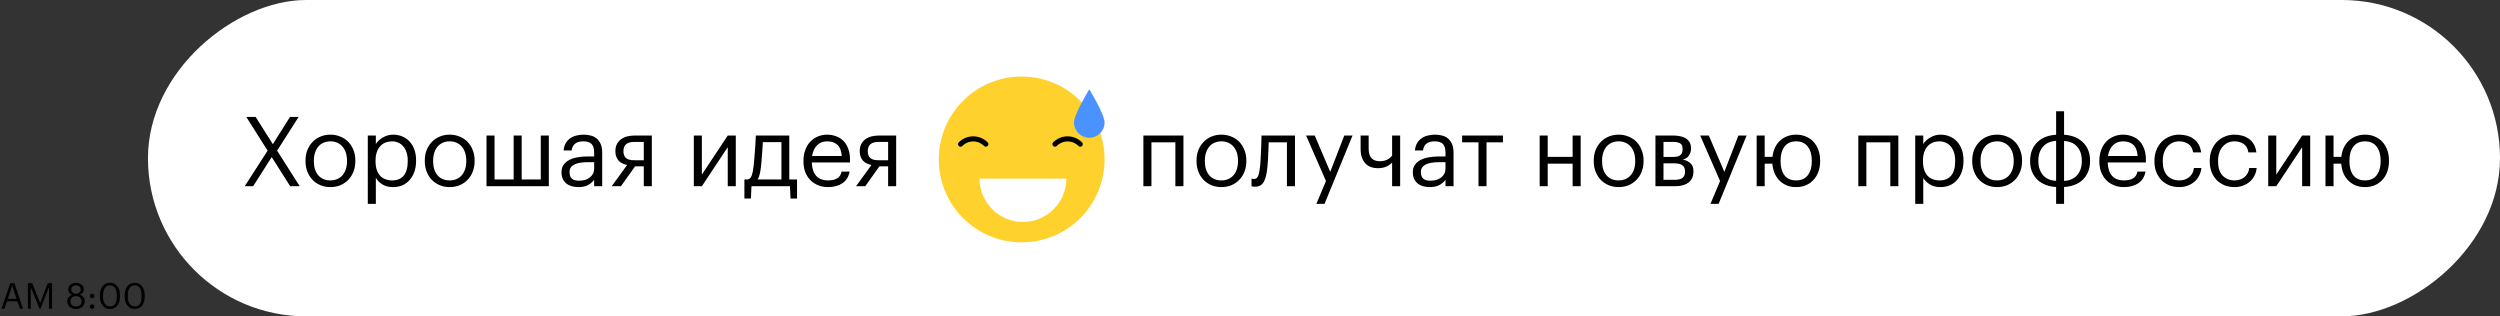
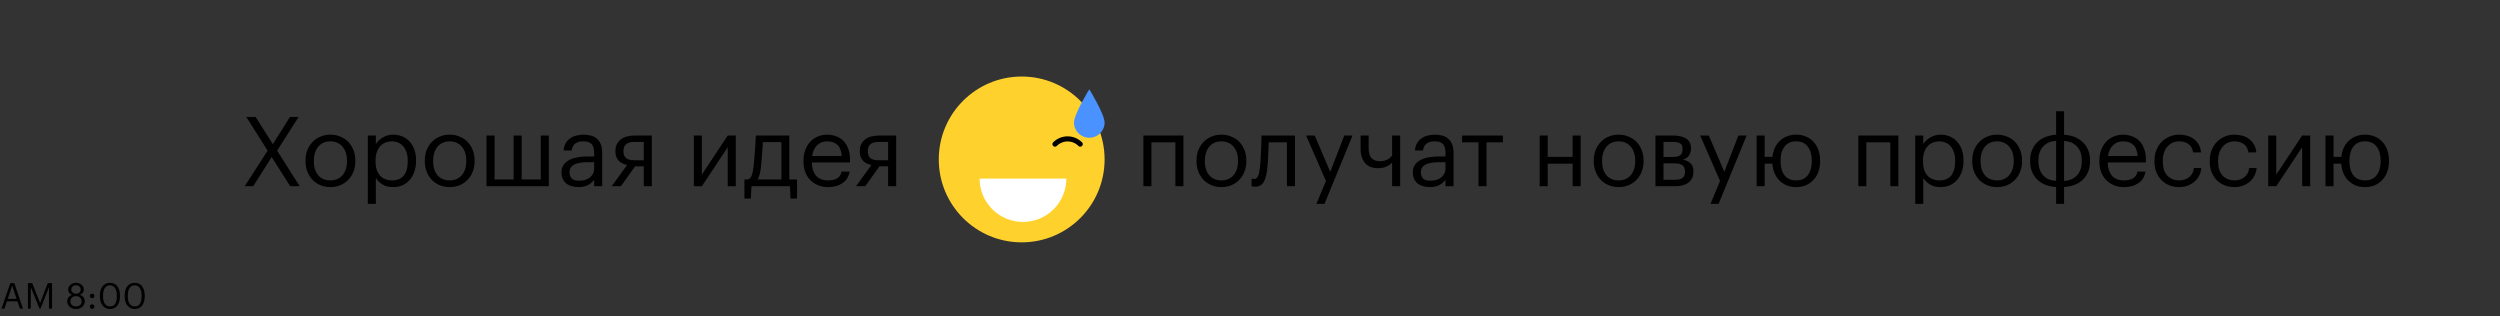
<svg xmlns="http://www.w3.org/2000/svg" width="980" height="124" viewBox="0 0 980 124" fill="none">
  <rect x="0" y="0" width="980" height="124" fill="#333333" stroke="none" />
-   <rect x="58" y="124" width="124" height="922" rx="62" transform="rotate(-90 58 124)" fill="white" />
  <path d="M104.906 59.054L96.546 45.83L100.194 45.83L106.958 56.508L113.684 45.83L117.066 45.83L108.63 59.054L117.484 73L113.76 73L106.502 61.562L99.244 73L95.938 73L104.906 59.054ZM129.528 70.72C130.516 70.72 131.416 70.543 132.226 70.188C133.037 69.833 133.721 69.327 134.278 68.668C134.836 68.009 135.266 67.224 135.57 66.312C135.874 65.375 136.026 64.349 136.026 63.234L136.026 62.968C136.026 61.828 135.874 60.789 135.57 59.852C135.266 58.915 134.823 58.117 134.24 57.458C133.683 56.799 132.999 56.293 132.188 55.938C131.403 55.583 130.516 55.406 129.528 55.406C128.54 55.406 127.641 55.583 126.83 55.938C126.02 56.293 125.336 56.799 124.778 57.458C124.221 58.117 123.79 58.915 123.486 59.852C123.182 60.764 123.03 61.79 123.03 62.93L123.03 63.234C123.03 65.514 123.6 67.338 124.74 68.706C125.906 70.049 127.502 70.72 129.528 70.72ZM129.49 73.342C128.072 73.342 126.767 73.089 125.576 72.582C124.386 72.075 123.36 71.379 122.498 70.492C121.637 69.58 120.966 68.503 120.484 67.262C120.003 66.021 119.762 64.678 119.762 63.234L119.762 62.93C119.762 61.435 120.003 60.067 120.484 58.826C120.991 57.585 121.675 56.521 122.536 55.634C123.398 54.722 124.424 54.025 125.614 53.544C126.805 53.037 128.11 52.784 129.528 52.784C130.922 52.784 132.214 53.037 133.404 53.544C134.62 54.025 135.659 54.709 136.52 55.596C137.382 56.483 138.053 57.547 138.534 58.788C139.041 60.029 139.294 61.397 139.294 62.892L139.294 63.196C139.294 64.691 139.041 66.071 138.534 67.338C138.053 68.579 137.369 69.643 136.482 70.53C135.621 71.417 134.595 72.113 133.404 72.62C132.214 73.101 130.909 73.342 129.49 73.342ZM144.178 53.126L147.332 53.126L147.332 56.47C147.61 55.989 147.978 55.533 148.434 55.102C148.915 54.646 149.447 54.253 150.03 53.924C150.612 53.569 151.246 53.291 151.93 53.088C152.614 52.885 153.323 52.784 154.058 52.784C155.35 52.784 156.553 53.012 157.668 53.468C158.782 53.924 159.732 54.583 160.518 55.444C161.328 56.305 161.962 57.357 162.418 58.598C162.874 59.839 163.102 61.233 163.102 62.778L163.102 63.082C163.102 64.602 162.886 65.995 162.456 67.262C162.025 68.503 161.417 69.58 160.632 70.492C159.846 71.404 158.896 72.113 157.782 72.62C156.667 73.101 155.426 73.342 154.058 73.342C152.411 73.342 151.018 72.987 149.878 72.278C148.763 71.569 147.914 70.72 147.332 69.732L147.332 79.916L144.178 79.916L144.178 53.126ZM153.754 70.72C155.73 70.72 157.237 70.087 158.276 68.82C159.314 67.528 159.834 65.666 159.834 63.234L159.834 62.93C159.834 61.689 159.669 60.599 159.34 59.662C159.01 58.699 158.567 57.914 158.01 57.306C157.478 56.673 156.832 56.204 156.072 55.9C155.337 55.571 154.552 55.406 153.716 55.406C152.804 55.406 151.942 55.558 151.132 55.862C150.346 56.166 149.662 56.635 149.08 57.268C148.497 57.876 148.041 58.661 147.712 59.624C147.382 60.561 147.218 61.663 147.218 62.93L147.218 63.234C147.218 64.501 147.37 65.603 147.674 66.54C148.003 67.477 148.446 68.263 149.004 68.896C149.586 69.504 150.283 69.96 151.094 70.264C151.904 70.568 152.791 70.72 153.754 70.72ZM176.286 70.72C177.274 70.72 178.173 70.543 178.984 70.188C179.795 69.833 180.479 69.327 181.036 68.668C181.593 68.009 182.024 67.224 182.328 66.312C182.632 65.375 182.784 64.349 182.784 63.234L182.784 62.968C182.784 61.828 182.632 60.789 182.328 59.852C182.024 58.915 181.581 58.117 180.998 57.458C180.441 56.799 179.757 56.293 178.946 55.938C178.161 55.583 177.274 55.406 176.286 55.406C175.298 55.406 174.399 55.583 173.588 55.938C172.777 56.293 172.093 56.799 171.536 57.458C170.979 58.117 170.548 58.915 170.244 59.852C169.94 60.764 169.788 61.79 169.788 62.93L169.788 63.234C169.788 65.514 170.358 67.338 171.498 68.706C172.663 70.049 174.259 70.72 176.286 70.72ZM176.248 73.342C174.829 73.342 173.525 73.089 172.334 72.582C171.143 72.075 170.117 71.379 169.256 70.492C168.395 69.58 167.723 68.503 167.242 67.262C166.761 66.021 166.52 64.678 166.52 63.234L166.52 62.93C166.52 61.435 166.761 60.067 167.242 58.826C167.749 57.585 168.433 56.521 169.294 55.634C170.155 54.722 171.181 54.025 172.372 53.544C173.563 53.037 174.867 52.784 176.286 52.784C177.679 52.784 178.971 53.037 180.162 53.544C181.378 54.025 182.417 54.709 183.278 55.596C184.139 56.483 184.811 57.547 185.292 58.788C185.799 60.029 186.052 61.397 186.052 62.892L186.052 63.196C186.052 64.691 185.799 66.071 185.292 67.338C184.811 68.579 184.127 69.643 183.24 70.53C182.379 71.417 181.353 72.113 180.162 72.62C178.971 73.101 177.667 73.342 176.248 73.342ZM190.708 53.126L193.862 53.126L193.862 70.34L201.348 70.34L201.348 53.126L204.502 53.126L204.502 70.34L211.988 70.34L211.988 53.126L215.142 53.126L215.142 73L190.708 73L190.708 53.126ZM226.714 73.342C225.802 73.342 224.941 73.228 224.13 73C223.32 72.772 222.61 72.417 222.002 71.936C221.42 71.455 220.951 70.847 220.596 70.112C220.267 69.377 220.102 68.503 220.102 67.49C220.102 66.35 220.381 65.387 220.938 64.602C221.496 63.817 222.23 63.183 223.142 62.702C224.08 62.221 225.144 61.879 226.334 61.676C227.55 61.448 228.792 61.334 230.058 61.334L232.908 61.334L232.908 59.89C232.908 58.294 232.579 57.154 231.92 56.47C231.262 55.761 230.172 55.406 228.652 55.406C225.916 55.406 224.396 56.597 224.092 58.978L220.938 58.978C221.04 57.838 221.318 56.875 221.774 56.09C222.256 55.305 222.851 54.671 223.56 54.19C224.295 53.683 225.106 53.329 225.992 53.126C226.904 52.898 227.842 52.784 228.804 52.784C229.742 52.784 230.654 52.898 231.54 53.126C232.427 53.329 233.2 53.709 233.858 54.266C234.517 54.798 235.049 55.52 235.454 56.432C235.86 57.344 236.062 58.497 236.062 59.89L236.062 73L232.908 73L232.908 70.492C232.174 71.429 231.325 72.139 230.362 72.62C229.4 73.101 228.184 73.342 226.714 73.342ZM227.018 70.834C227.854 70.834 228.627 70.733 229.336 70.53C230.071 70.302 230.692 69.985 231.198 69.58C231.73 69.175 232.148 68.681 232.452 68.098C232.756 67.49 232.908 66.806 232.908 66.046L232.908 63.576L230.172 63.576C229.184 63.576 228.26 63.652 227.398 63.804C226.562 63.931 225.828 64.146 225.194 64.45C224.586 64.754 224.105 65.159 223.75 65.666C223.421 66.147 223.256 66.755 223.256 67.49C223.256 68.529 223.535 69.352 224.092 69.96C224.65 70.543 225.625 70.834 227.018 70.834ZM248.642 55.634C247.147 55.634 246.058 55.951 245.374 56.584C244.715 57.192 244.386 58.079 244.386 59.244L244.386 59.358C244.386 60.447 244.703 61.296 245.336 61.904C245.969 62.512 247.071 62.816 248.642 62.816L252.366 62.816L252.366 55.634L248.642 55.634ZM243.398 73L239.788 73L245.83 64.678C245.222 64.551 244.639 64.361 244.082 64.108C243.525 63.855 243.031 63.513 242.6 63.082C242.195 62.651 241.865 62.132 241.612 61.524C241.359 60.916 241.232 60.194 241.232 59.358L241.232 59.244C241.232 58.155 241.435 57.23 241.84 56.47C242.245 55.685 242.79 55.051 243.474 54.57C244.158 54.063 244.956 53.696 245.868 53.468C246.805 53.24 247.793 53.126 248.832 53.126L255.52 53.126L255.52 73L252.366 73L252.366 65.21L248.946 65.21L243.398 73ZM271.977 73L271.977 53.126L275.131 53.126L275.131 68.44L285.277 53.126L288.431 53.126L288.431 73L285.277 73L285.277 57.686L275.131 73L271.977 73ZM298.304 65.324C298.178 66.489 298.013 67.477 297.81 68.288C297.608 69.099 297.342 69.783 297.012 70.34L306.322 70.34L306.322 55.71L299.026 55.71C299.001 56.369 298.963 57.103 298.912 57.914C298.862 58.699 298.798 59.523 298.722 60.384C298.672 61.245 298.608 62.107 298.532 62.968C298.456 63.804 298.38 64.589 298.304 65.324ZM294.352 77.826L291.806 77.826L291.806 70.34L293.212 70.34C293.618 70.239 293.934 70.036 294.162 69.732C294.416 69.403 294.618 69.01 294.77 68.554C294.922 68.073 295.049 67.541 295.15 66.958C295.252 66.375 295.34 65.767 295.416 65.134C295.543 63.969 295.657 62.689 295.758 61.296C295.885 59.903 295.986 58.598 296.062 57.382C296.164 55.963 296.24 54.545 296.29 53.126L309.4 53.126L309.4 70.34L312.44 70.34L312.44 77.826L309.894 77.826L309.666 73L294.58 73L294.352 77.826ZM324.572 73.342C323.153 73.342 321.861 73.101 320.696 72.62C319.53 72.139 318.517 71.467 317.656 70.606C316.794 69.719 316.123 68.655 315.642 67.414C315.186 66.173 314.958 64.792 314.958 63.272L314.958 62.968C314.958 61.473 315.186 60.105 315.642 58.864C316.098 57.597 316.731 56.521 317.542 55.634C318.378 54.722 319.366 54.025 320.506 53.544C321.646 53.037 322.9 52.784 324.268 52.784C325.408 52.784 326.51 52.974 327.574 53.354C328.663 53.709 329.626 54.279 330.462 55.064C331.298 55.849 331.956 56.875 332.438 58.142C332.944 59.383 333.198 60.891 333.198 62.664L333.198 63.69L318.226 63.69C318.302 65.97 318.872 67.718 319.936 68.934C321 70.125 322.558 70.72 324.61 70.72C327.726 70.72 329.486 69.567 329.892 67.262L333.046 67.262C332.691 69.263 331.754 70.783 330.234 71.822C328.714 72.835 326.826 73.342 324.572 73.342ZM329.968 61.144C329.816 59.092 329.233 57.623 328.22 56.736C327.232 55.849 325.914 55.406 324.268 55.406C322.646 55.406 321.316 55.925 320.278 56.964C319.264 57.977 318.618 59.371 318.34 61.144L329.968 61.144ZM344.421 55.634C342.927 55.634 341.837 55.951 341.153 56.584C340.495 57.192 340.165 58.079 340.165 59.244L340.165 59.358C340.165 60.447 340.482 61.296 341.115 61.904C341.749 62.512 342.851 62.816 344.421 62.816L348.145 62.816L348.145 55.634L344.421 55.634ZM339.177 73L335.567 73L341.609 64.678C341.001 64.551 340.419 64.361 339.861 64.108C339.304 63.855 338.81 63.513 338.379 63.082C337.974 62.651 337.645 62.132 337.391 61.524C337.138 60.916 337.011 60.194 337.011 59.358L337.011 59.244C337.011 58.155 337.214 57.23 337.619 56.47C338.025 55.685 338.569 55.051 339.253 54.57C339.937 54.063 340.735 53.696 341.647 53.468C342.585 53.24 343.573 53.126 344.611 53.126L351.299 53.126L351.299 73L348.145 73L348.145 65.21L344.725 65.21L339.177 73ZM460.75 55.786L451.364 55.786L451.364 73L448.21 73L448.21 53.126L463.904 53.126L463.904 73L460.75 73L460.75 55.786ZM478.802 70.72C479.79 70.72 480.689 70.543 481.5 70.188C482.31 69.833 482.994 69.327 483.552 68.668C484.109 68.009 484.54 67.224 484.844 66.312C485.148 65.375 485.3 64.349 485.3 63.234L485.3 62.968C485.3 61.828 485.148 60.789 484.844 59.852C484.54 58.915 484.096 58.117 483.514 57.458C482.956 56.799 482.272 56.293 481.462 55.938C480.676 55.583 479.79 55.406 478.802 55.406C477.814 55.406 476.914 55.583 476.104 55.938C475.293 56.293 474.609 56.799 474.052 57.458C473.494 58.117 473.064 58.915 472.76 59.852C472.456 60.764 472.304 61.79 472.304 62.93L472.304 63.234C472.304 65.514 472.874 67.338 474.014 68.706C475.179 70.049 476.775 70.72 478.802 70.72ZM478.764 73.342C477.345 73.342 476.04 73.089 474.85 72.582C473.659 72.075 472.633 71.379 471.772 70.492C470.91 69.58 470.239 68.503 469.758 67.262C469.276 66.021 469.036 64.678 469.036 63.234L469.036 62.93C469.036 61.435 469.276 60.067 469.758 58.826C470.264 57.585 470.948 56.521 471.81 55.634C472.671 54.722 473.697 54.025 474.888 53.544C476.078 53.037 477.383 52.784 478.802 52.784C480.195 52.784 481.487 53.037 482.678 53.544C483.894 54.025 484.932 54.709 485.794 55.596C486.655 56.483 487.326 57.547 487.808 58.788C488.314 60.029 488.568 61.397 488.568 62.892L488.568 63.196C488.568 64.691 488.314 66.071 487.808 67.338C487.326 68.579 486.642 69.643 485.756 70.53C484.894 71.417 483.868 72.113 482.678 72.62C481.487 73.101 480.182 73.342 478.764 73.342ZM496.838 65.324C496.61 67.959 496.141 69.935 495.432 71.252C494.722 72.544 493.557 73.19 491.936 73.19C491.505 73.19 491.163 73.165 490.91 73.114C490.783 73.089 490.682 73.051 490.606 73L490.606 69.998C490.682 70.023 490.77 70.049 490.872 70.074C490.973 70.099 491.074 70.125 491.176 70.15C491.302 70.15 491.467 70.15 491.67 70.15C492.075 70.15 492.404 70.023 492.658 69.77C492.936 69.491 493.152 69.124 493.304 68.668C493.481 68.212 493.608 67.68 493.684 67.072C493.785 66.464 493.874 65.818 493.95 65.134C494.076 63.969 494.165 62.689 494.216 61.296C494.292 59.903 494.355 58.598 494.406 57.382C494.456 55.963 494.494 54.545 494.52 53.126L507.63 53.126L507.63 73L504.476 73L504.476 55.786L497.332 55.786C497.306 56.445 497.281 57.179 497.256 57.99C497.23 58.775 497.192 59.599 497.142 60.46C497.116 61.296 497.078 62.132 497.028 62.968C496.977 63.804 496.914 64.589 496.838 65.324ZM519.781 70.948L511.991 53.126L515.373 53.126L521.453 67.376L526.963 53.126L530.193 53.126L519.211 79.916L516.019 79.916L519.781 70.948ZM545.708 73L545.708 63.728C545.125 64.361 544.365 64.893 543.428 65.324C542.49 65.729 541.35 65.932 540.008 65.932C539.121 65.932 538.272 65.793 537.462 65.514C536.651 65.235 535.942 64.792 535.334 64.184C534.726 63.551 534.244 62.753 533.89 61.79C533.535 60.827 533.358 59.662 533.358 58.294L533.358 53.126L536.512 53.126L536.512 58.142C536.512 59.89 536.879 61.169 537.614 61.98C538.374 62.791 539.45 63.196 540.844 63.196C541.908 63.196 542.858 63.006 543.694 62.626C544.53 62.221 545.201 61.676 545.708 60.992L545.708 53.126L548.862 53.126L548.862 73L545.708 73ZM560.439 73.342C559.527 73.342 558.666 73.228 557.855 73C557.044 72.772 556.335 72.417 555.727 71.936C555.144 71.455 554.676 70.847 554.321 70.112C553.992 69.377 553.827 68.503 553.827 67.49C553.827 66.35 554.106 65.387 554.663 64.602C555.22 63.817 555.955 63.183 556.867 62.702C557.804 62.221 558.868 61.879 560.059 61.676C561.275 61.448 562.516 61.334 563.783 61.334L566.633 61.334L566.633 59.89C566.633 58.294 566.304 57.154 565.645 56.47C564.986 55.761 563.897 55.406 562.377 55.406C559.641 55.406 558.121 56.597 557.817 58.978L554.663 58.978C554.764 57.838 555.043 56.875 555.499 56.09C555.98 55.305 556.576 54.671 557.285 54.19C558.02 53.683 558.83 53.329 559.717 53.126C560.629 52.898 561.566 52.784 562.529 52.784C563.466 52.784 564.378 52.898 565.265 53.126C566.152 53.329 566.924 53.709 567.583 54.266C568.242 54.798 568.774 55.52 569.179 56.432C569.584 57.344 569.787 58.497 569.787 59.89L569.787 73L566.633 73L566.633 70.492C565.898 71.429 565.05 72.139 564.087 72.62C563.124 73.101 561.908 73.342 560.439 73.342ZM560.743 70.834C561.579 70.834 562.352 70.733 563.061 70.53C563.796 70.302 564.416 69.985 564.923 69.58C565.455 69.175 565.873 68.681 566.177 68.098C566.481 67.49 566.633 66.806 566.633 66.046L566.633 63.576L563.897 63.576C562.909 63.576 561.984 63.652 561.123 63.804C560.287 63.931 559.552 64.146 558.919 64.45C558.311 64.754 557.83 65.159 557.475 65.666C557.146 66.147 556.981 66.755 556.981 67.49C556.981 68.529 557.26 69.352 557.817 69.96C558.374 70.543 559.35 70.834 560.743 70.834ZM589.144 55.786L582.722 55.786L582.722 73L579.568 73L579.568 55.786L573.146 55.786L573.146 53.126L589.144 53.126L589.144 55.786ZM616.469 64.146L606.703 64.146L606.703 73L603.549 73L603.549 53.126L606.703 53.126L606.703 61.486L616.469 61.486L616.469 53.126L619.623 53.126L619.623 73L616.469 73L616.469 64.146ZM634.513 70.72C635.501 70.72 636.4 70.543 637.211 70.188C638.021 69.833 638.705 69.327 639.263 68.668C639.82 68.009 640.251 67.224 640.555 66.312C640.859 65.375 641.011 64.349 641.011 63.234L641.011 62.968C641.011 61.828 640.859 60.789 640.555 59.852C640.251 58.915 639.807 58.117 639.225 57.458C638.667 56.799 637.983 56.293 637.173 55.938C636.387 55.583 635.501 55.406 634.513 55.406C633.525 55.406 632.625 55.583 631.815 55.938C631.004 56.293 630.32 56.799 629.763 57.458C629.205 58.117 628.775 58.915 628.471 59.852C628.167 60.764 628.015 61.79 628.015 62.93L628.015 63.234C628.015 65.514 628.585 67.338 629.725 68.706C630.89 70.049 632.486 70.72 634.513 70.72ZM634.475 73.342C633.056 73.342 631.751 73.089 630.561 72.582C629.37 72.075 628.344 71.379 627.483 70.492C626.621 69.58 625.95 68.503 625.469 67.262C624.987 66.021 624.747 64.678 624.747 63.234L624.747 62.93C624.747 61.435 624.987 60.067 625.469 58.826C625.975 57.585 626.659 56.521 627.521 55.634C628.382 54.722 629.408 54.025 630.599 53.544C631.789 53.037 633.094 52.784 634.513 52.784C635.906 52.784 637.198 53.037 638.389 53.544C639.605 54.025 640.643 54.709 641.505 55.596C642.366 56.483 643.037 57.547 643.519 58.788C644.025 60.029 644.279 61.397 644.279 62.892L644.279 63.196C644.279 64.691 644.025 66.071 643.519 67.338C643.037 68.579 642.353 69.643 641.467 70.53C640.605 71.417 639.579 72.113 638.389 72.62C637.198 73.101 635.893 73.342 634.475 73.342ZM648.934 53.126L655.888 53.126C656.826 53.126 657.712 53.215 658.548 53.392C659.384 53.544 660.119 53.81 660.752 54.19C661.411 54.57 661.93 55.089 662.31 55.748C662.69 56.381 662.88 57.192 662.88 58.18L662.88 58.294C662.88 59.181 662.627 60.042 662.12 60.878C661.614 61.714 660.803 62.271 659.688 62.55C660.955 62.829 661.956 63.323 662.69 64.032C663.45 64.741 663.83 65.742 663.83 67.034L663.83 67.148C663.83 69.124 663.184 70.593 661.892 71.556C660.626 72.519 658.903 73 656.724 73L648.934 73L648.934 53.126ZM652.088 55.634L652.088 61.524L655.888 61.524C657.206 61.524 658.143 61.283 658.7 60.802C659.283 60.321 659.574 59.535 659.574 58.446L659.574 58.332C659.574 57.268 659.258 56.559 658.624 56.204C657.991 55.824 657.066 55.634 655.85 55.634L652.088 55.634ZM652.088 64.032L652.088 70.492L656.42 70.492C657.814 70.492 658.84 70.251 659.498 69.77C660.182 69.263 660.524 68.453 660.524 67.338L660.524 67.224C660.524 66.084 660.182 65.273 659.498 64.792C658.814 64.285 657.788 64.032 656.42 64.032L652.088 64.032ZM674.267 70.948L666.477 53.126L669.859 53.126L675.939 67.376L681.449 53.126L684.679 53.126L673.697 79.916L670.505 79.916L674.267 70.948ZM704.07 73.342C702.778 73.342 701.6 73.139 700.536 72.734C699.472 72.303 698.535 71.708 697.724 70.948C696.939 70.188 696.293 69.289 695.786 68.25C695.305 67.211 694.988 66.059 694.836 64.792C694.785 64.539 694.76 64.323 694.76 64.146L691.758 64.146L691.758 73L688.604 73L688.604 53.126L691.758 53.126L691.758 61.486L694.798 61.486C694.95 60.194 695.267 59.016 695.748 57.952C696.255 56.863 696.913 55.938 697.724 55.178C698.535 54.418 699.472 53.835 700.536 53.43C701.625 52.999 702.816 52.784 704.108 52.784C705.501 52.784 706.781 53.037 707.946 53.544C709.111 54.025 710.099 54.709 710.91 55.596C711.721 56.483 712.354 57.547 712.81 58.788C713.266 60.029 713.494 61.397 713.494 62.892L713.494 63.196C713.494 64.691 713.266 66.071 712.81 67.338C712.354 68.579 711.708 69.643 710.872 70.53C710.061 71.417 709.073 72.113 707.908 72.62C706.768 73.101 705.489 73.342 704.07 73.342ZM704.108 70.72C706.109 70.72 707.629 70.036 708.668 68.668C709.707 67.3 710.226 65.489 710.226 63.234L710.226 62.968C710.226 60.663 709.694 58.826 708.63 57.458C707.591 56.09 706.084 55.406 704.108 55.406C702.107 55.406 700.587 56.09 699.548 57.458C698.509 58.801 697.99 60.625 697.99 62.93L697.99 63.234C697.99 65.514 698.497 67.338 699.51 68.706C700.549 70.049 702.081 70.72 704.108 70.72ZM741 55.786L731.614 55.786L731.614 73L728.46 73L728.46 53.126L744.154 53.126L744.154 73L741 73L741 55.786ZM750.768 53.126L753.922 53.126L753.922 56.47C754.2 55.989 754.568 55.533 755.024 55.102C755.505 54.646 756.037 54.253 756.62 53.924C757.202 53.569 757.836 53.291 758.52 53.088C759.204 52.885 759.913 52.784 760.648 52.784C761.94 52.784 763.143 53.012 764.258 53.468C765.372 53.924 766.322 54.583 767.108 55.444C767.918 56.305 768.552 57.357 769.008 58.598C769.464 59.839 769.692 61.233 769.692 62.778L769.692 63.082C769.692 64.602 769.476 65.995 769.046 67.262C768.615 68.503 768.007 69.58 767.222 70.492C766.436 71.404 765.486 72.113 764.372 72.62C763.257 73.101 762.016 73.342 760.648 73.342C759.001 73.342 757.608 72.987 756.468 72.278C755.353 71.569 754.504 70.72 753.922 69.732L753.922 79.916L750.768 79.916L750.768 53.126ZM760.344 70.72C762.32 70.72 763.827 70.087 764.866 68.82C765.904 67.528 766.424 65.666 766.424 63.234L766.424 62.93C766.424 61.689 766.259 60.599 765.93 59.662C765.6 58.699 765.157 57.914 764.6 57.306C764.068 56.673 763.422 56.204 762.662 55.9C761.927 55.571 761.142 55.406 760.306 55.406C759.394 55.406 758.532 55.558 757.722 55.862C756.936 56.166 756.252 56.635 755.67 57.268C755.087 57.876 754.631 58.661 754.302 59.624C753.972 60.561 753.808 61.663 753.808 62.93L753.808 63.234C753.808 64.501 753.96 65.603 754.264 66.54C754.593 67.477 755.036 68.263 755.594 68.896C756.176 69.504 756.873 69.96 757.684 70.264C758.494 70.568 759.381 70.72 760.344 70.72ZM782.876 70.72C783.864 70.72 784.763 70.543 785.574 70.188C786.385 69.833 787.069 69.327 787.626 68.668C788.183 68.009 788.614 67.224 788.918 66.312C789.222 65.375 789.374 64.349 789.374 63.234L789.374 62.968C789.374 61.828 789.222 60.789 788.918 59.852C788.614 58.915 788.171 58.117 787.588 57.458C787.031 56.799 786.347 56.293 785.536 55.938C784.751 55.583 783.864 55.406 782.876 55.406C781.888 55.406 780.989 55.583 780.178 55.938C779.367 56.293 778.683 56.799 778.126 57.458C777.569 58.117 777.138 58.915 776.834 59.852C776.53 60.764 776.378 61.79 776.378 62.93L776.378 63.234C776.378 65.514 776.948 67.338 778.088 68.706C779.253 70.049 780.849 70.72 782.876 70.72ZM782.838 73.342C781.419 73.342 780.115 73.089 778.924 72.582C777.733 72.075 776.707 71.379 775.846 70.492C774.985 69.58 774.313 68.503 773.832 67.262C773.351 66.021 773.11 64.678 773.11 63.234L773.11 62.93C773.11 61.435 773.351 60.067 773.832 58.826C774.339 57.585 775.023 56.521 775.884 55.634C776.745 54.722 777.771 54.025 778.962 53.544C780.153 53.037 781.457 52.784 782.876 52.784C784.269 52.784 785.561 53.037 786.752 53.544C787.968 54.025 789.007 54.709 789.868 55.596C790.729 56.483 791.401 57.547 791.882 58.788C792.389 60.029 792.642 61.397 792.642 62.892L792.642 63.196C792.642 64.691 792.389 66.071 791.882 67.338C791.401 68.579 790.717 69.643 789.83 70.53C788.969 71.417 787.943 72.113 786.752 72.62C785.561 73.101 784.257 73.342 782.838 73.342ZM809.115 52.822C810.509 52.898 811.826 53.164 813.067 53.62C814.309 54.076 815.385 54.735 816.297 55.596C817.235 56.432 817.969 57.458 818.501 58.674C819.033 59.89 819.299 61.296 819.299 62.892L819.299 63.196C819.299 64.792 819.033 66.211 818.501 67.452C817.969 68.668 817.247 69.707 816.335 70.568C815.423 71.404 814.347 72.05 813.105 72.506C811.864 72.962 810.534 73.228 809.115 73.304L809.115 79.916L805.999 79.916L805.999 73.304C804.581 73.228 803.251 72.962 802.009 72.506C800.793 72.05 799.717 71.404 798.779 70.568C797.867 69.707 797.145 68.668 796.613 67.452C796.081 66.236 795.815 64.83 795.815 63.234L795.815 62.93C795.815 61.334 796.081 59.928 796.613 58.712C797.145 57.471 797.867 56.432 798.779 55.596C799.691 54.735 800.768 54.076 802.009 53.62C803.251 53.164 804.581 52.898 805.999 52.822L805.999 43.626L809.115 43.626L809.115 52.822ZM805.999 55.216C805.011 55.267 804.087 55.469 803.225 55.824C802.389 56.153 801.655 56.647 801.021 57.306C800.413 57.939 799.932 58.725 799.577 59.662C799.223 60.599 799.045 61.676 799.045 62.892L799.045 63.158C799.045 64.399 799.223 65.501 799.577 66.464C799.932 67.401 800.413 68.199 801.021 68.858C801.655 69.491 802.389 69.985 803.225 70.34C804.087 70.669 805.011 70.847 805.999 70.872L805.999 55.216ZM809.115 70.91C810.103 70.885 811.015 70.695 811.851 70.34C812.713 69.985 813.447 69.491 814.055 68.858C814.689 68.199 815.183 67.401 815.537 66.464C815.892 65.527 816.069 64.45 816.069 63.234L816.069 62.968C816.069 61.727 815.892 60.637 815.537 59.7C815.183 58.737 814.689 57.939 814.055 57.306C813.447 56.647 812.713 56.153 811.851 55.824C811.015 55.495 810.103 55.305 809.115 55.254L809.115 70.91ZM832.562 73.342C831.143 73.342 829.851 73.101 828.686 72.62C827.52 72.139 826.507 71.467 825.646 70.606C824.784 69.719 824.113 68.655 823.632 67.414C823.176 66.173 822.948 64.792 822.948 63.272L822.948 62.968C822.948 61.473 823.176 60.105 823.632 58.864C824.088 57.597 824.721 56.521 825.532 55.634C826.368 54.722 827.356 54.025 828.496 53.544C829.636 53.037 830.89 52.784 832.258 52.784C833.398 52.784 834.5 52.974 835.564 53.354C836.653 53.709 837.616 54.279 838.452 55.064C839.288 55.849 839.946 56.875 840.428 58.142C840.934 59.383 841.188 60.891 841.188 62.664L841.188 63.69L826.216 63.69C826.292 65.97 826.862 67.718 827.926 68.934C828.99 70.125 830.548 70.72 832.6 70.72C835.716 70.72 837.476 69.567 837.882 67.262L841.036 67.262C840.681 69.263 839.744 70.783 838.224 71.822C836.704 72.835 834.816 73.342 832.562 73.342ZM837.958 61.144C837.806 59.092 837.223 57.623 836.21 56.736C835.222 55.849 833.904 55.406 832.258 55.406C830.636 55.406 829.306 55.925 828.268 56.964C827.254 57.977 826.608 59.371 826.33 61.144L837.958 61.144ZM854.273 73.342C852.88 73.342 851.588 73.114 850.397 72.658C849.232 72.177 848.206 71.505 847.319 70.644C846.458 69.757 845.774 68.693 845.267 67.452C844.786 66.211 844.545 64.817 844.545 63.272L844.545 62.968C844.545 61.448 844.799 60.067 845.305 58.826C845.812 57.559 846.496 56.483 847.357 55.596C848.244 54.709 849.27 54.025 850.435 53.544C851.601 53.037 852.855 52.784 854.197 52.784C855.236 52.784 856.237 52.911 857.199 53.164C858.187 53.417 859.061 53.823 859.821 54.38C860.607 54.912 861.265 55.621 861.797 56.508C862.329 57.395 862.671 58.471 862.823 59.738L859.707 59.738C859.454 58.167 858.808 57.053 857.769 56.394C856.756 55.735 855.565 55.406 854.197 55.406C853.285 55.406 852.437 55.583 851.651 55.938C850.891 56.293 850.22 56.799 849.637 57.458C849.08 58.091 848.637 58.877 848.307 59.814C847.978 60.751 847.813 61.803 847.813 62.968L847.813 63.272C847.813 65.729 848.409 67.591 849.599 68.858C850.815 70.099 852.386 70.72 854.311 70.72C855.021 70.72 855.692 70.619 856.325 70.416C856.984 70.213 857.567 69.909 858.073 69.504C858.605 69.099 859.036 68.592 859.365 67.984C859.72 67.376 859.935 66.667 860.011 65.856L862.937 65.856C862.836 66.92 862.545 67.921 862.063 68.858C861.607 69.77 860.999 70.555 860.239 71.214C859.479 71.873 858.593 72.392 857.579 72.772C856.566 73.152 855.464 73.342 854.273 73.342ZM875.945 73.342C874.552 73.342 873.26 73.114 872.069 72.658C870.904 72.177 869.878 71.505 868.991 70.644C868.13 69.757 867.446 68.693 866.939 67.452C866.458 66.211 866.217 64.817 866.217 63.272L866.217 62.968C866.217 61.448 866.471 60.067 866.977 58.826C867.484 57.559 868.168 56.483 869.029 55.596C869.916 54.709 870.942 54.025 872.107 53.544C873.273 53.037 874.527 52.784 875.869 52.784C876.908 52.784 877.909 52.911 878.871 53.164C879.859 53.417 880.733 53.823 881.493 54.38C882.279 54.912 882.937 55.621 883.469 56.508C884.001 57.395 884.343 58.471 884.495 59.738L881.379 59.738C881.126 58.167 880.48 57.053 879.441 56.394C878.428 55.735 877.237 55.406 875.869 55.406C874.957 55.406 874.109 55.583 873.323 55.938C872.563 56.293 871.892 56.799 871.309 57.458C870.752 58.091 870.309 58.877 869.979 59.814C869.65 60.751 869.485 61.803 869.485 62.968L869.485 63.272C869.485 65.729 870.081 67.591 871.271 68.858C872.487 70.099 874.058 70.72 875.983 70.72C876.693 70.72 877.364 70.619 877.997 70.416C878.656 70.213 879.239 69.909 879.745 69.504C880.277 69.099 880.708 68.592 881.037 67.984C881.392 67.376 881.607 66.667 881.683 65.856L884.609 65.856C884.508 66.92 884.217 67.921 883.735 68.858C883.279 69.77 882.671 70.555 881.911 71.214C881.151 71.873 880.265 72.392 879.251 72.772C878.238 73.152 877.136 73.342 875.945 73.342ZM889.143 73L889.143 53.126L892.297 53.126L892.297 68.44L902.443 53.126L905.597 53.126L905.597 73L902.443 73L902.443 57.686L892.297 73L889.143 73ZM927.06 73.342C925.768 73.342 924.59 73.139 923.526 72.734C922.462 72.303 921.525 71.708 920.714 70.948C919.929 70.188 919.283 69.289 918.776 68.25C918.295 67.211 917.978 66.059 917.826 64.792C917.776 64.539 917.75 64.323 917.75 64.146L914.748 64.146L914.748 73L911.594 73L911.594 53.126L914.748 53.126L914.748 61.486L917.788 61.486C917.94 60.194 918.257 59.016 918.738 57.952C919.245 56.863 919.904 55.938 920.714 55.178C921.525 54.418 922.462 53.835 923.526 53.43C924.616 52.999 925.806 52.784 927.098 52.784C928.492 52.784 929.771 53.037 930.936 53.544C932.102 54.025 933.09 54.709 933.9 55.596C934.711 56.483 935.344 57.547 935.8 58.788C936.256 60.029 936.484 61.397 936.484 62.892L936.484 63.196C936.484 64.691 936.256 66.071 935.8 67.338C935.344 68.579 934.698 69.643 933.862 70.53C933.052 71.417 932.064 72.113 930.898 72.62C929.758 73.101 928.479 73.342 927.06 73.342ZM927.098 70.72C929.1 70.72 930.62 70.036 931.658 68.668C932.697 67.3 933.216 65.489 933.216 63.234L933.216 62.968C933.216 60.663 932.684 58.826 931.62 57.458C930.582 56.09 929.074 55.406 927.098 55.406C925.097 55.406 923.577 56.09 922.538 57.458C921.5 58.801 920.98 60.625 920.98 62.93L920.98 63.234C920.98 65.514 921.487 67.338 922.5 68.706C923.539 70.049 925.072 70.72 927.098 70.72Z" fill="black" />
  <path d="M4.032 110.99L5.628 110.99L9.016 121L7.812 121L6.832 118.116L2.702 118.116L1.736 121L0.588 121L4.032 110.99ZM3.038 117.15L6.51 117.15L4.774 111.998L3.038 117.15ZM10.942 110.99L12.636 110.99L15.73 118.788L18.726 110.99L20.406 110.99L20.406 121L19.188 121L19.188 112.572L15.87 121L15.492 121L12.062 112.572L12.062 121L10.942 121L10.942 110.99ZM29.797 121.126C29.386 121.126 28.976 121.065 28.565 120.944C28.154 120.823 27.781 120.641 27.445 120.398C27.118 120.146 26.852 119.833 26.647 119.46C26.442 119.087 26.339 118.653 26.339 118.158C26.339 117.486 26.521 116.935 26.885 116.506C27.249 116.067 27.697 115.755 28.229 115.568C27.753 115.381 27.38 115.111 27.109 114.756C26.848 114.392 26.717 113.963 26.717 113.468C26.717 113.067 26.806 112.707 26.983 112.39C27.16 112.063 27.394 111.788 27.683 111.564C27.972 111.34 28.299 111.167 28.663 111.046C29.036 110.925 29.414 110.864 29.797 110.864C30.189 110.864 30.567 110.925 30.931 111.046C31.295 111.167 31.622 111.34 31.911 111.564C32.2 111.788 32.429 112.059 32.597 112.376C32.774 112.693 32.863 113.048 32.863 113.44C32.863 113.944 32.723 114.373 32.443 114.728C32.163 115.073 31.79 115.349 31.323 115.554C31.911 115.769 32.378 116.091 32.723 116.52C33.068 116.949 33.241 117.486 33.241 118.13C33.241 118.634 33.138 119.073 32.933 119.446C32.737 119.819 32.476 120.132 32.149 120.384C31.832 120.627 31.463 120.813 31.043 120.944C30.632 121.065 30.217 121.126 29.797 121.126ZM29.797 120.132C30.105 120.132 30.39 120.09 30.651 120.006C30.922 119.913 31.155 119.782 31.351 119.614C31.556 119.437 31.715 119.222 31.827 118.97C31.939 118.718 31.995 118.424 31.995 118.088C31.995 117.761 31.934 117.477 31.813 117.234C31.701 116.982 31.547 116.772 31.351 116.604C31.155 116.436 30.926 116.31 30.665 116.226C30.404 116.142 30.124 116.1 29.825 116.1C29.526 116.1 29.242 116.142 28.971 116.226C28.7 116.31 28.462 116.436 28.257 116.604C28.052 116.772 27.888 116.982 27.767 117.234C27.646 117.486 27.585 117.78 27.585 118.116C27.585 118.443 27.646 118.732 27.767 118.984C27.888 119.236 28.052 119.446 28.257 119.614C28.462 119.782 28.696 119.913 28.957 120.006C29.228 120.09 29.508 120.132 29.797 120.132ZM29.839 115.134C30.371 115.134 30.8 114.989 31.127 114.7C31.463 114.401 31.631 113.986 31.631 113.454C31.631 113.211 31.584 112.992 31.491 112.796C31.398 112.591 31.267 112.418 31.099 112.278C30.94 112.129 30.749 112.017 30.525 111.942C30.301 111.858 30.058 111.816 29.797 111.816C29.536 111.816 29.293 111.853 29.069 111.928C28.845 112.003 28.649 112.115 28.481 112.264C28.313 112.404 28.182 112.577 28.089 112.782C27.996 112.987 27.949 113.221 27.949 113.482C27.949 113.743 28 113.977 28.103 114.182C28.206 114.387 28.341 114.56 28.509 114.7C28.686 114.84 28.887 114.947 29.111 115.022C29.344 115.097 29.587 115.134 29.839 115.134ZM36.116 121.07C35.874 121.07 35.664 120.986 35.486 120.818C35.309 120.641 35.22 120.426 35.22 120.174C35.22 119.922 35.309 119.712 35.486 119.544C35.664 119.367 35.874 119.278 36.116 119.278C36.359 119.278 36.569 119.367 36.746 119.544C36.924 119.712 37.012 119.922 37.012 120.174C37.012 120.426 36.924 120.641 36.746 120.818C36.569 120.986 36.359 121.07 36.116 121.07ZM36.116 116.912C35.874 116.912 35.664 116.828 35.486 116.66C35.309 116.483 35.22 116.268 35.22 116.016C35.22 115.764 35.309 115.554 35.486 115.386C35.664 115.209 35.874 115.12 36.116 115.12C36.359 115.12 36.569 115.209 36.746 115.386C36.924 115.554 37.012 115.764 37.012 116.016C37.012 116.268 36.924 116.483 36.746 116.66C36.569 116.828 36.359 116.912 36.116 116.912ZM43.14 120.118C44.018 120.118 44.676 119.791 45.114 119.138C45.562 118.485 45.786 117.519 45.786 116.24L45.786 115.68C45.786 115.101 45.726 114.579 45.604 114.112C45.483 113.636 45.306 113.23 45.072 112.894C44.848 112.558 44.568 112.301 44.232 112.124C43.906 111.937 43.532 111.844 43.112 111.844C42.263 111.844 41.6 112.18 41.124 112.852C40.648 113.515 40.41 114.467 40.41 115.708L40.41 116.268C40.41 117.537 40.658 118.499 41.152 119.152C41.647 119.796 42.31 120.118 43.14 120.118ZM43.14 121.126C42.543 121.126 41.997 121.009 41.502 120.776C41.017 120.543 40.602 120.216 40.256 119.796C39.911 119.376 39.64 118.867 39.444 118.27C39.258 117.673 39.164 117.01 39.164 116.282L39.164 115.722C39.164 114.985 39.253 114.317 39.43 113.72C39.617 113.123 39.878 112.614 40.214 112.194C40.56 111.765 40.975 111.438 41.46 111.214C41.946 110.981 42.496 110.864 43.112 110.864C43.728 110.864 44.279 110.981 44.764 111.214C45.25 111.447 45.656 111.779 45.982 112.208C46.318 112.637 46.575 113.151 46.752 113.748C46.93 114.336 47.018 114.985 47.018 115.694L47.018 116.254C47.018 116.982 46.93 117.645 46.752 118.242C46.584 118.839 46.332 119.353 45.996 119.782C45.67 120.211 45.264 120.543 44.778 120.776C44.302 121.009 43.756 121.126 43.14 121.126ZM52.847 120.118C53.725 120.118 54.383 119.791 54.821 119.138C55.269 118.485 55.493 117.519 55.493 116.24L55.493 115.68C55.493 115.101 55.433 114.579 55.311 114.112C55.19 113.636 55.013 113.23 54.779 112.894C54.555 112.558 54.275 112.301 53.939 112.124C53.613 111.937 53.239 111.844 52.819 111.844C51.97 111.844 51.307 112.18 50.831 112.852C50.355 113.515 50.117 114.467 50.117 115.708L50.117 116.268C50.117 117.537 50.365 118.499 50.859 119.152C51.354 119.796 52.017 120.118 52.847 120.118ZM52.847 121.126C52.25 121.126 51.704 121.009 51.209 120.776C50.724 120.543 50.309 120.216 49.963 119.796C49.618 119.376 49.347 118.867 49.151 118.27C48.965 117.673 48.871 117.01 48.871 116.282L48.871 115.722C48.871 114.985 48.96 114.317 49.137 113.72C49.324 113.123 49.585 112.614 49.921 112.194C50.267 111.765 50.682 111.438 51.167 111.214C51.653 110.981 52.203 110.864 52.819 110.864C53.435 110.864 53.986 110.981 54.471 111.214C54.957 111.447 55.363 111.779 55.689 112.208C56.025 112.637 56.282 113.151 56.459 113.748C56.637 114.336 56.725 114.985 56.725 115.694L56.725 116.254C56.725 116.982 56.637 117.645 56.459 118.242C56.291 118.839 56.039 119.353 55.703 119.782C55.377 120.211 54.971 120.543 54.485 120.776C54.009 121.009 53.463 121.126 52.847 121.126Z" fill="black" />
  <g clip-path="url(#clip0_492_210)">
    <circle cx="400.5" cy="62.5" r="32.5" fill="#FFD12D" />
-     <path d="M376.55 56.5C379.284 53.766 383.716 53.766 386.45 56.5" stroke="black" stroke-width="2" stroke-linecap="round" />
    <path d="M413.55 56.5C416.284 53.766 420.716 53.766 423.45 56.5" stroke="black" stroke-width="2" stroke-linecap="round" />
    <path d="M418 70C418 79.389 410.389 87 401 87C391.611 87 384 79.389 384 70C384 70 391.611 70 401 70C410.389 70 418 70 418 70Z" fill="white" />
    <path d="M433 48.039C433 51.331 430.314 54 427 54C423.686 54 421 51.331 421 48.039C421 44.747 427 35 427 35C427 35 433 44.747 433 48.039Z" fill="#4992FF" />
  </g>
  <defs>
    <clipPath id="clip0_492_210">
      <rect width="65" height="65" fill="white" transform="translate(368 30)" />
    </clipPath>
  </defs>
</svg>